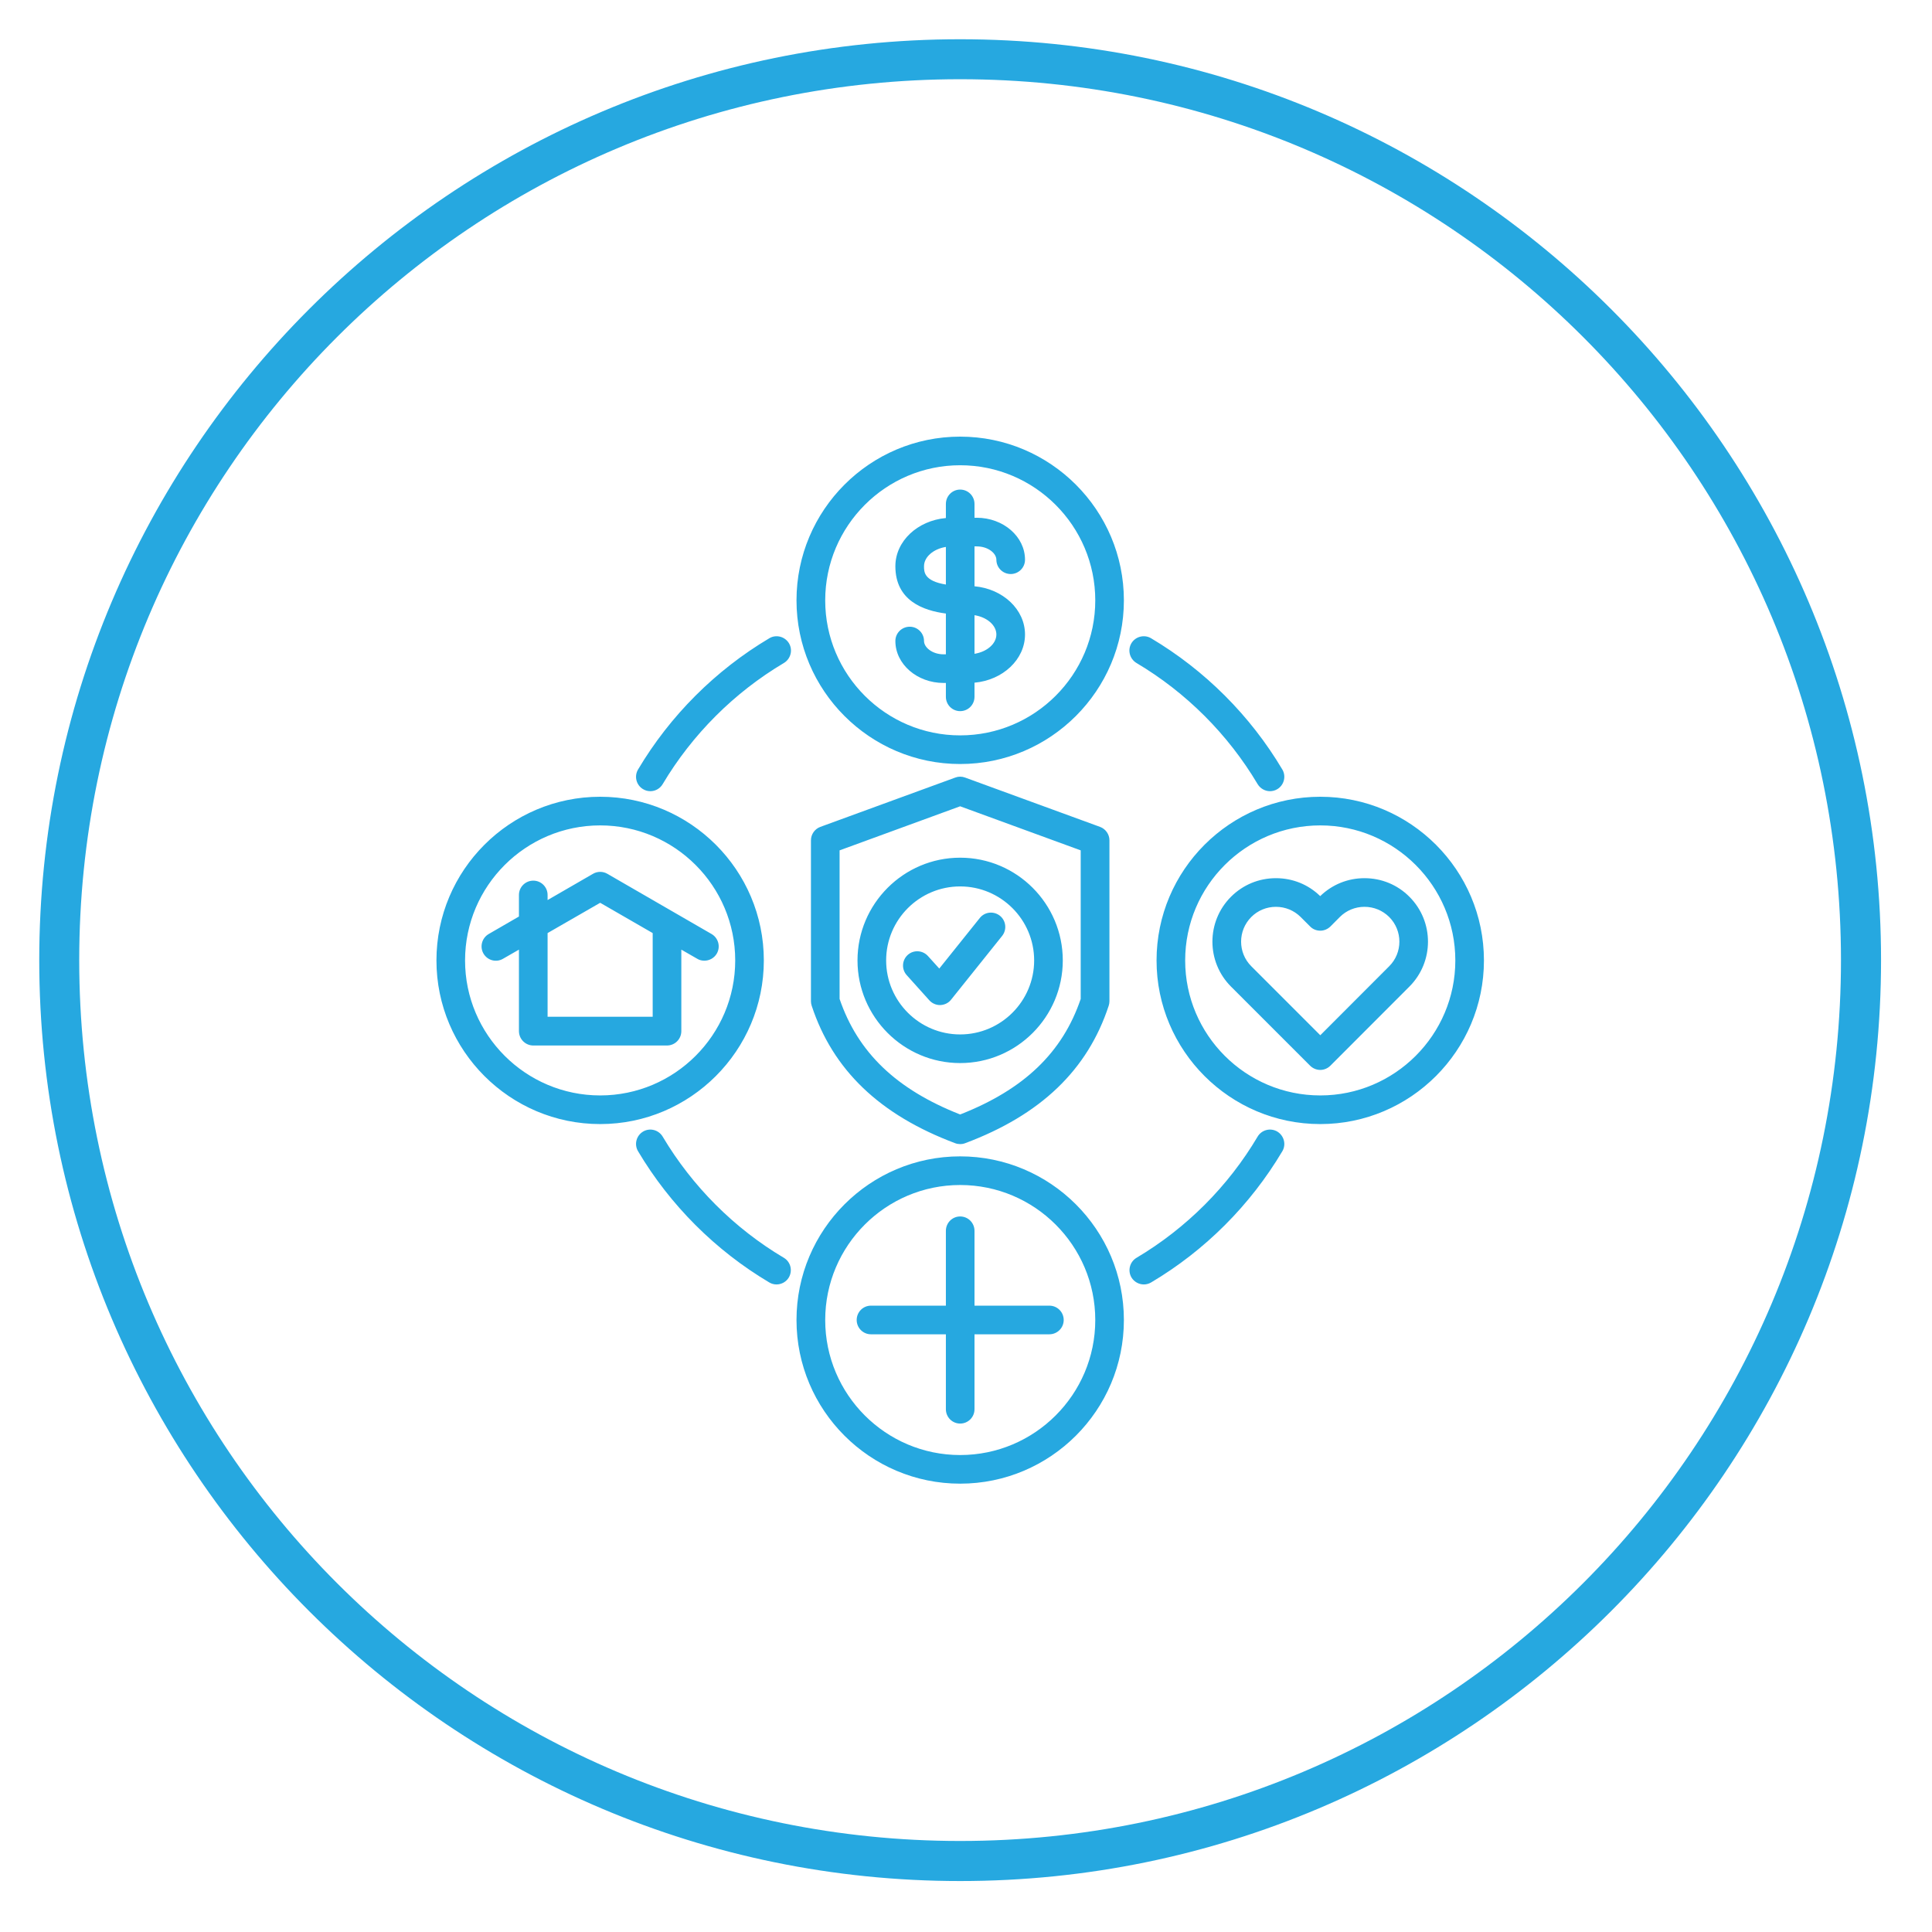
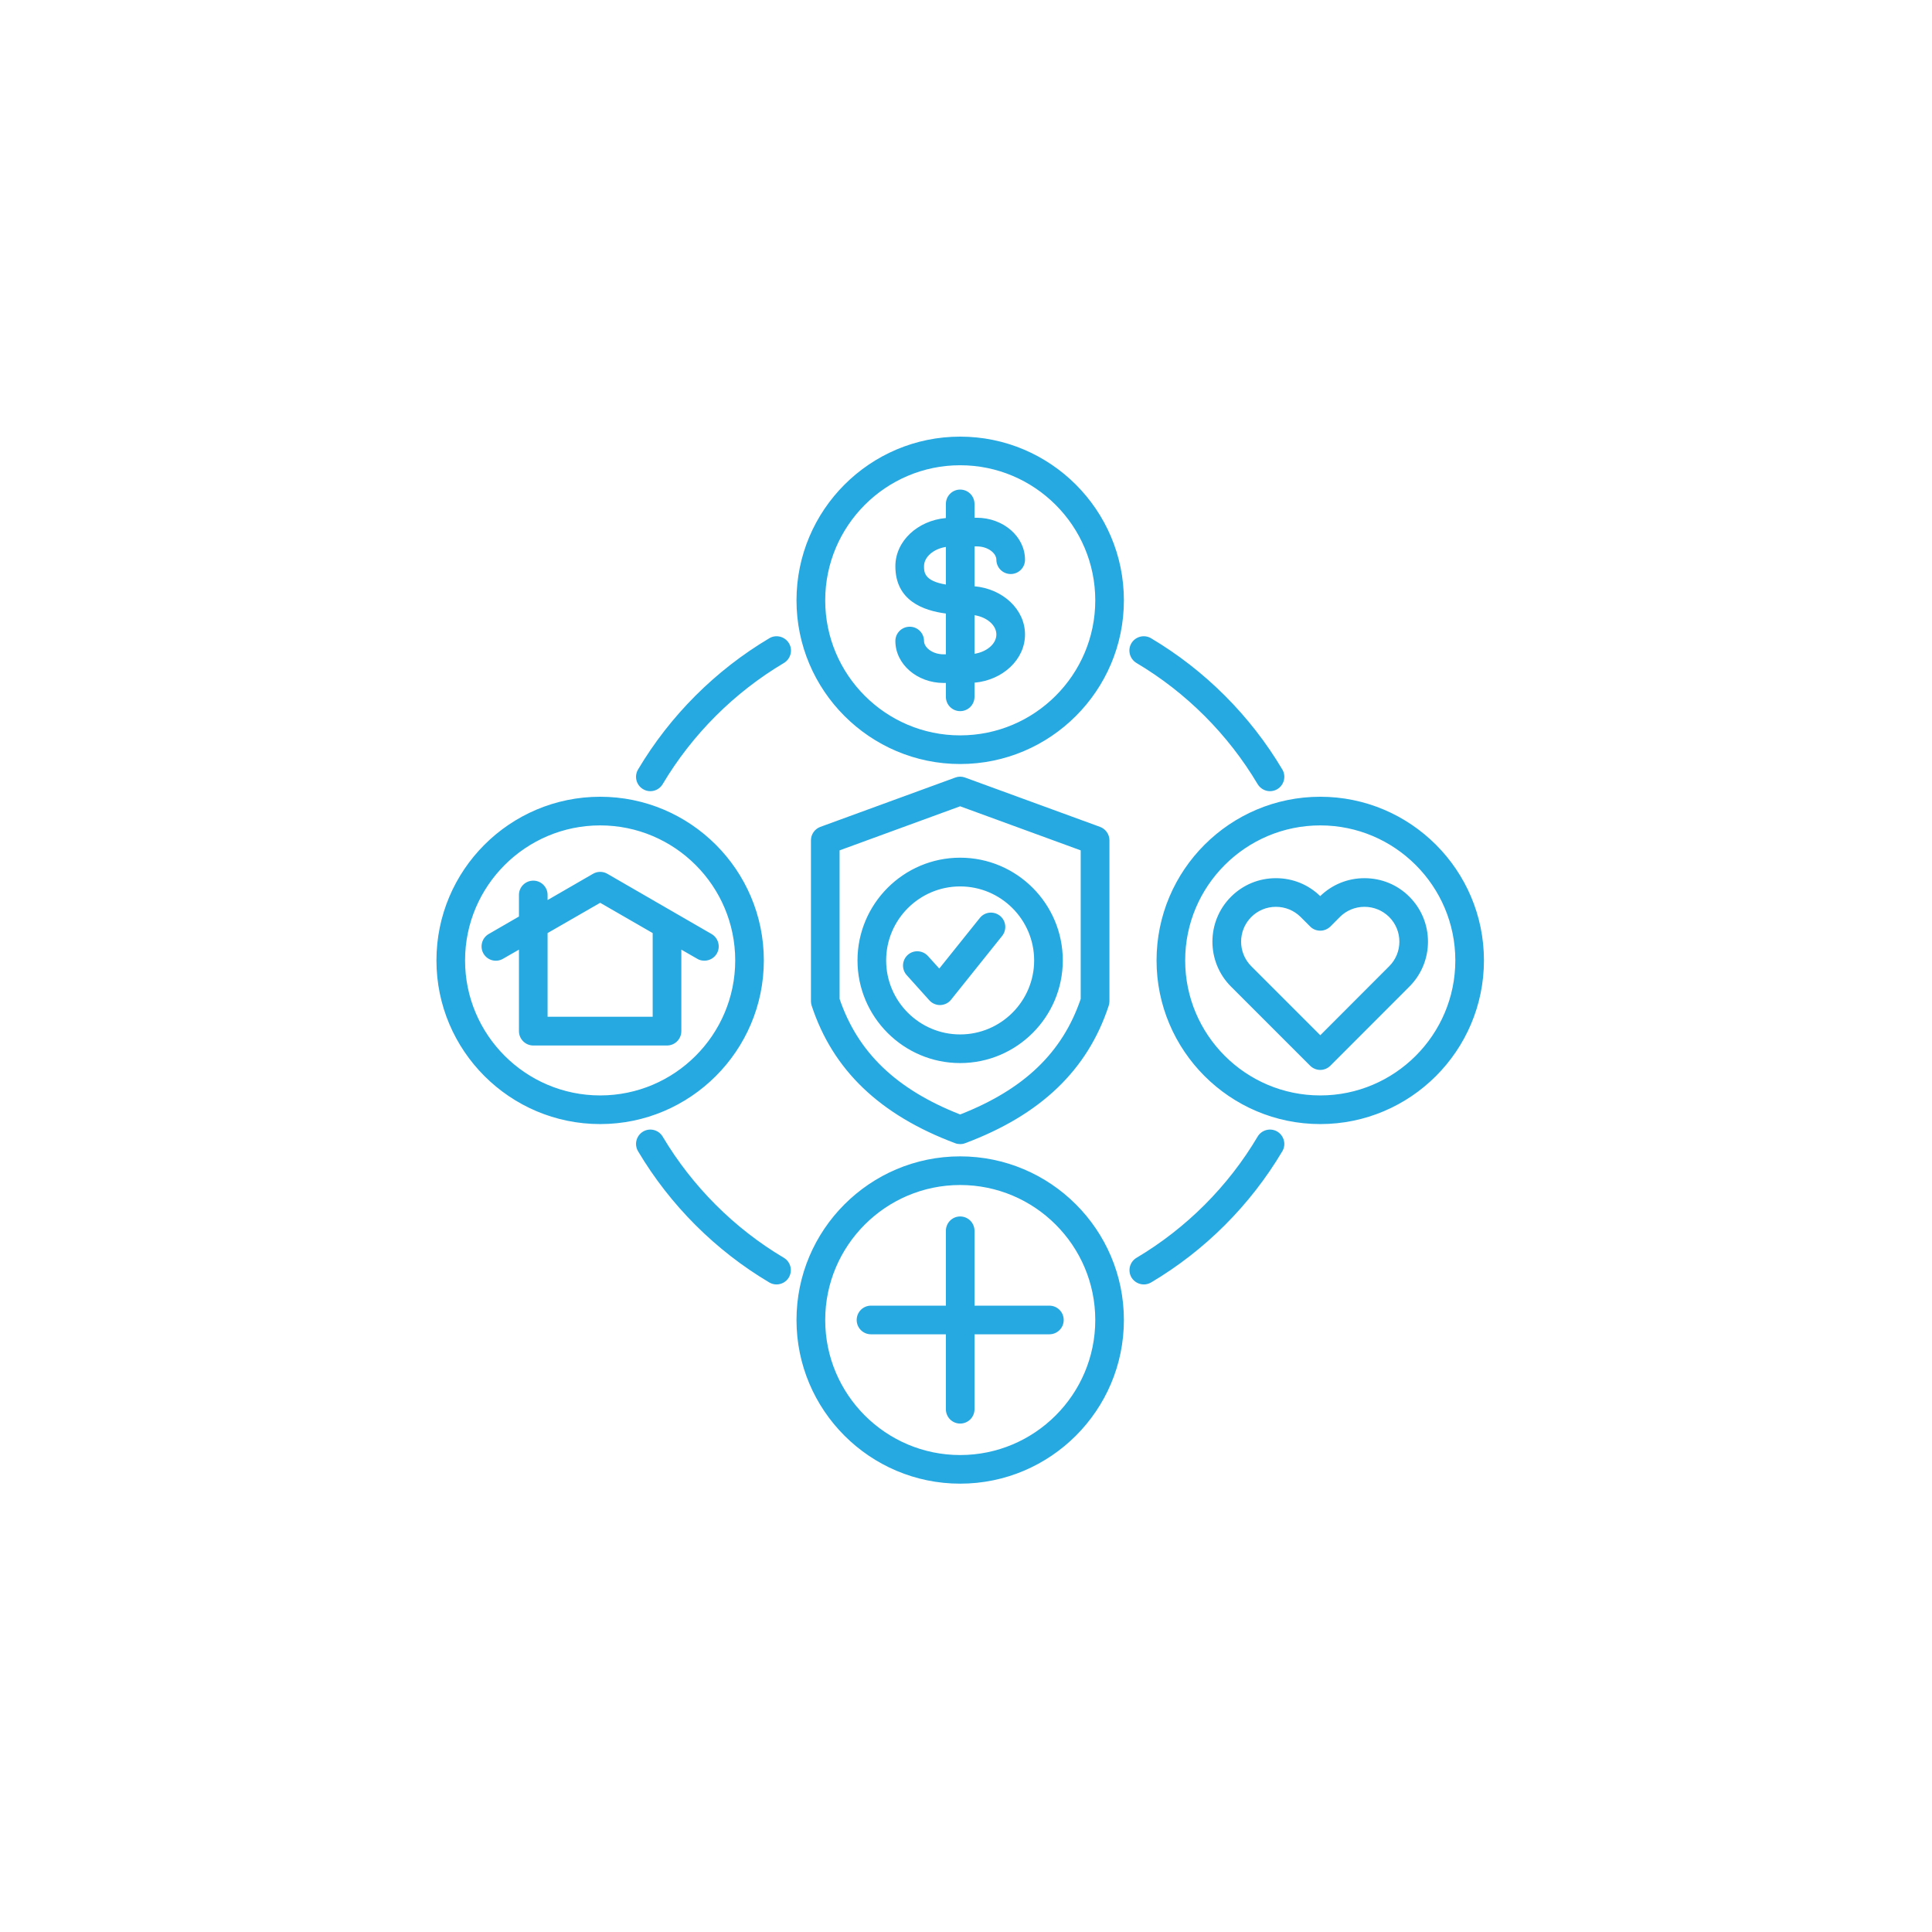
<svg xmlns="http://www.w3.org/2000/svg" width="110" zoomAndPan="magnify" viewBox="0 0 82.5 82.5" height="110" preserveAspectRatio="xMidYMid meet" version="1.0">
  <defs>
    <clipPath id="6a1f2b59a7">
-       <path d="M 1.676 1.676 L 80.695 1.676 L 80.695 80.695 L 1.676 80.695 Z M 1.676 1.676 " clip-rule="nonzero" />
-     </clipPath>
+       </clipPath>
    <clipPath id="eb84595526">
      <path d="M 18.637 18.637 L 63.367 18.637 L 63.367 63.367 L 18.637 63.367 Z M 18.637 18.637 " clip-rule="nonzero" />
    </clipPath>
  </defs>
  <g clip-path="url(#6a1f2b59a7)">
-     <path fill="#26a8e0" d="M 41 1.676 C 19.301 1.676 1.676 19.301 1.676 41 C 1.676 62.695 19.301 80.324 41 80.324 C 62.695 80.324 80.324 62.695 80.324 41 C 80.324 19.301 62.695 1.676 41 1.676 Z M 41 3.383 C 61.793 3.383 78.613 20.203 78.613 41 C 78.613 61.793 61.793 78.613 41 78.613 C 20.203 78.613 3.383 61.793 3.383 41 C 3.383 20.203 20.203 3.383 41 3.383 Z M 41 3.383 " fill-opacity="1" fill-rule="nonzero" />
-   </g>
+     </g>
  <g clip-path="url(#eb84595526)">
    <path fill="#26a8e0" d="M 33.684 54.551 C 33.57 54.742 33.367 54.848 33.156 54.848 C 33.051 54.848 32.945 54.82 32.848 54.762 C 30.551 53.398 28.613 51.461 27.246 49.16 C 27.074 48.871 27.168 48.496 27.461 48.32 C 27.75 48.148 28.125 48.246 28.297 48.535 C 29.562 50.66 31.352 52.453 33.473 53.711 C 33.762 53.883 33.855 54.258 33.684 54.551 Z M 32.852 27.254 C 30.551 28.621 28.613 30.559 27.246 32.859 C 27.074 33.148 27.168 33.527 27.461 33.699 C 27.559 33.758 27.664 33.785 27.773 33.785 C 27.98 33.785 28.184 33.676 28.297 33.484 C 29.562 31.359 31.352 29.57 33.477 28.309 C 33.766 28.133 33.863 27.758 33.691 27.469 C 33.516 27.18 33.141 27.082 32.852 27.254 Z M 54.543 48.32 C 54.25 48.148 53.875 48.246 53.703 48.535 C 52.445 50.66 50.656 52.449 48.531 53.711 C 48.242 53.883 48.145 54.258 48.316 54.551 C 48.434 54.742 48.637 54.848 48.844 54.848 C 48.949 54.848 49.059 54.82 49.156 54.762 C 51.457 53.398 53.391 51.461 54.758 49.16 C 54.93 48.871 54.832 48.496 54.543 48.32 Z M 48.527 28.309 C 50.652 29.57 52.441 31.359 53.703 33.484 C 53.82 33.676 54.023 33.785 54.23 33.785 C 54.336 33.785 54.445 33.758 54.543 33.699 C 54.832 33.527 54.93 33.148 54.758 32.859 C 53.391 30.559 51.453 28.621 49.152 27.254 C 48.863 27.082 48.484 27.18 48.312 27.469 C 48.141 27.758 48.238 28.133 48.527 28.309 Z M 47.992 25.637 C 47.992 29.488 44.855 32.625 41 32.625 C 37.148 32.625 34.012 29.488 34.012 25.637 C 34.012 21.781 37.148 18.645 41 18.645 C 44.855 18.645 47.992 21.781 47.992 25.637 Z M 46.77 25.637 C 46.77 22.457 44.184 19.867 41 19.867 C 37.824 19.867 35.238 22.457 35.238 25.637 C 35.238 28.816 37.824 31.402 41 31.402 C 44.184 31.402 46.77 28.816 46.77 25.637 Z M 47.992 56.367 C 47.992 60.223 44.855 63.355 41 63.355 C 37.148 63.355 34.012 60.223 34.012 56.367 C 34.012 52.512 37.148 49.379 41 49.379 C 44.855 49.379 47.992 52.512 47.992 56.367 Z M 46.77 56.367 C 46.77 53.188 44.184 50.602 41 50.602 C 37.824 50.602 35.238 53.188 35.238 56.367 C 35.238 59.547 37.824 62.133 41 62.133 C 44.184 62.133 46.77 59.547 46.77 56.367 Z M 63.367 41.012 C 63.367 44.863 60.23 48 56.379 48 C 52.523 48 49.387 44.863 49.387 41.012 C 49.387 37.156 52.523 34.023 56.379 34.023 C 60.23 34.023 63.367 37.156 63.367 41.012 Z M 62.145 41.012 C 62.145 37.832 59.555 35.246 56.379 35.246 C 53.195 35.246 50.609 37.832 50.609 41.012 C 50.609 44.191 53.195 46.777 56.379 46.777 C 59.555 46.777 62.145 44.191 62.145 41.012 Z M 25.629 48 C 21.773 48 18.637 44.863 18.637 41.012 C 18.637 37.156 21.773 34.023 25.629 34.023 C 29.48 34.023 32.617 37.156 32.617 41.012 C 32.617 44.863 29.48 48 25.629 48 Z M 31.395 41.012 C 31.395 37.832 28.809 35.246 25.629 35.246 C 22.449 35.246 19.859 37.832 19.859 41.012 C 19.859 44.191 22.449 46.777 25.629 46.777 C 28.809 46.777 31.395 44.191 31.395 41.012 Z M 41.613 23.332 L 41.613 25.035 C 42.824 25.145 43.77 26.023 43.77 27.094 C 43.77 28.16 42.824 29.043 41.613 29.152 L 41.613 29.754 C 41.613 30.094 41.34 30.367 41 30.367 C 40.664 30.367 40.391 30.094 40.391 29.754 L 40.391 29.164 L 40.297 29.164 C 39.16 29.164 38.234 28.359 38.234 27.371 C 38.234 27.035 38.508 26.762 38.848 26.762 C 39.184 26.762 39.457 27.035 39.457 27.371 C 39.457 27.641 39.805 27.941 40.297 27.941 L 40.391 27.941 L 40.391 26.199 C 39.426 26.074 38.234 25.648 38.234 24.18 C 38.234 23.109 39.18 22.23 40.391 22.121 L 40.391 21.52 C 40.391 21.18 40.664 20.906 41 20.906 C 41.34 20.906 41.613 21.18 41.613 21.52 L 41.613 22.109 L 41.707 22.109 C 42.844 22.109 43.77 22.914 43.77 23.902 C 43.77 24.238 43.496 24.512 43.16 24.512 C 42.82 24.512 42.547 24.238 42.547 23.902 C 42.547 23.633 42.203 23.332 41.707 23.332 Z M 40.391 24.961 L 40.391 23.355 C 39.863 23.438 39.457 23.781 39.457 24.18 C 39.457 24.426 39.461 24.809 40.391 24.961 Z M 41.613 26.27 L 41.613 27.918 C 42.141 27.836 42.547 27.492 42.547 27.094 C 42.547 26.695 42.141 26.352 41.613 26.27 Z M 41.613 55.754 L 41.613 52.559 C 41.613 52.219 41.34 51.945 41 51.945 C 40.664 51.945 40.391 52.219 40.391 52.559 L 40.391 55.754 L 37.191 55.754 C 36.855 55.754 36.582 56.027 36.582 56.367 C 36.582 56.703 36.855 56.977 37.191 56.977 L 40.391 56.977 L 40.391 60.176 C 40.391 60.516 40.664 60.789 41 60.789 C 41.34 60.789 41.613 60.516 41.613 60.176 L 41.613 56.977 L 44.809 56.977 C 45.148 56.977 45.422 56.703 45.422 56.367 C 45.422 56.027 45.148 55.754 44.809 55.754 Z M 30.609 40.719 C 30.496 40.914 30.289 41.023 30.078 41.023 C 29.973 41.023 29.867 41 29.773 40.941 L 29.094 40.551 L 29.094 44.031 C 29.094 44.371 28.82 44.645 28.48 44.645 L 22.773 44.645 C 22.434 44.645 22.16 44.367 22.16 44.031 L 22.16 40.551 L 21.48 40.941 C 21.188 41.113 20.816 41.012 20.645 40.719 C 20.477 40.426 20.578 40.051 20.871 39.883 L 22.16 39.137 L 22.16 38.215 C 22.16 37.879 22.434 37.605 22.773 37.605 C 23.109 37.605 23.383 37.879 23.383 38.215 L 23.383 38.434 L 25.324 37.312 C 25.512 37.203 25.746 37.203 25.934 37.312 L 30.383 39.883 C 30.676 40.051 30.777 40.426 30.609 40.719 Z M 27.871 39.844 L 25.629 38.551 L 23.383 39.844 L 23.383 43.418 L 27.871 43.418 Z M 60.184 42.129 L 56.809 45.508 C 56.695 45.621 56.539 45.688 56.379 45.688 C 56.215 45.688 56.059 45.621 55.945 45.508 L 52.566 42.129 C 51.508 41.07 51.508 39.352 52.566 38.293 C 53.078 37.781 53.758 37.5 54.484 37.5 C 55.199 37.5 55.867 37.77 56.375 38.266 C 56.887 37.77 57.555 37.5 58.266 37.5 C 58.992 37.5 59.676 37.781 60.184 38.293 C 61.242 39.352 61.242 41.07 60.184 42.129 Z M 59.32 39.156 C 59.039 38.879 58.668 38.723 58.266 38.723 C 57.867 38.723 57.492 38.879 57.215 39.156 L 56.812 39.562 C 56.695 39.676 56.539 39.742 56.379 39.742 C 56.215 39.742 56.059 39.68 55.945 39.562 L 55.539 39.156 C 55.258 38.879 54.887 38.723 54.484 38.723 C 54.086 38.723 53.711 38.879 53.434 39.156 C 52.852 39.738 52.852 40.684 53.434 41.262 L 56.379 44.207 L 59.32 41.262 C 59.902 40.684 59.902 39.738 59.32 39.156 Z M 34.66 42.945 C 34.641 42.887 34.629 42.82 34.629 42.758 L 34.629 35.883 C 34.629 35.629 34.789 35.398 35.031 35.309 L 40.793 33.203 C 40.926 33.152 41.074 33.152 41.211 33.203 L 46.973 35.309 C 47.215 35.398 47.375 35.629 47.375 35.883 L 47.375 42.758 C 47.375 42.82 47.363 42.887 47.344 42.945 C 46.445 45.688 44.441 47.609 41.215 48.816 C 41.148 48.844 41.074 48.855 41 48.855 C 40.93 48.855 40.855 48.844 40.785 48.816 C 37.566 47.609 35.562 45.688 34.66 42.945 Z M 35.852 42.656 C 36.633 44.945 38.277 46.52 41 47.59 C 43.73 46.52 45.371 44.945 46.148 42.656 L 46.148 36.312 L 41 34.43 L 35.852 36.312 Z M 36.617 41.012 C 36.617 38.594 38.586 36.625 41 36.625 C 43.418 36.625 45.383 38.594 45.383 41.012 C 45.383 43.426 43.418 45.395 41 45.395 C 38.586 45.395 36.617 43.426 36.617 41.012 Z M 37.84 41.012 C 37.84 42.754 39.258 44.172 41 44.172 C 42.742 44.172 44.16 42.754 44.16 41.012 C 44.16 39.27 42.742 37.852 41 37.852 C 39.258 37.852 37.84 39.27 37.84 41.012 Z M 40.137 42.918 C 40.145 42.918 40.148 42.918 40.156 42.918 C 40.336 42.91 40.504 42.828 40.613 42.688 L 42.793 39.965 C 43.004 39.699 42.961 39.316 42.699 39.105 C 42.434 38.895 42.051 38.934 41.84 39.199 L 40.109 41.359 L 39.625 40.824 C 39.398 40.574 39.012 40.551 38.762 40.777 C 38.512 41.004 38.492 41.391 38.719 41.641 L 39.684 42.715 C 39.801 42.844 39.965 42.918 40.137 42.918 Z M 40.137 42.918 " fill-opacity="1" fill-rule="nonzero" />
  </g>
</svg>